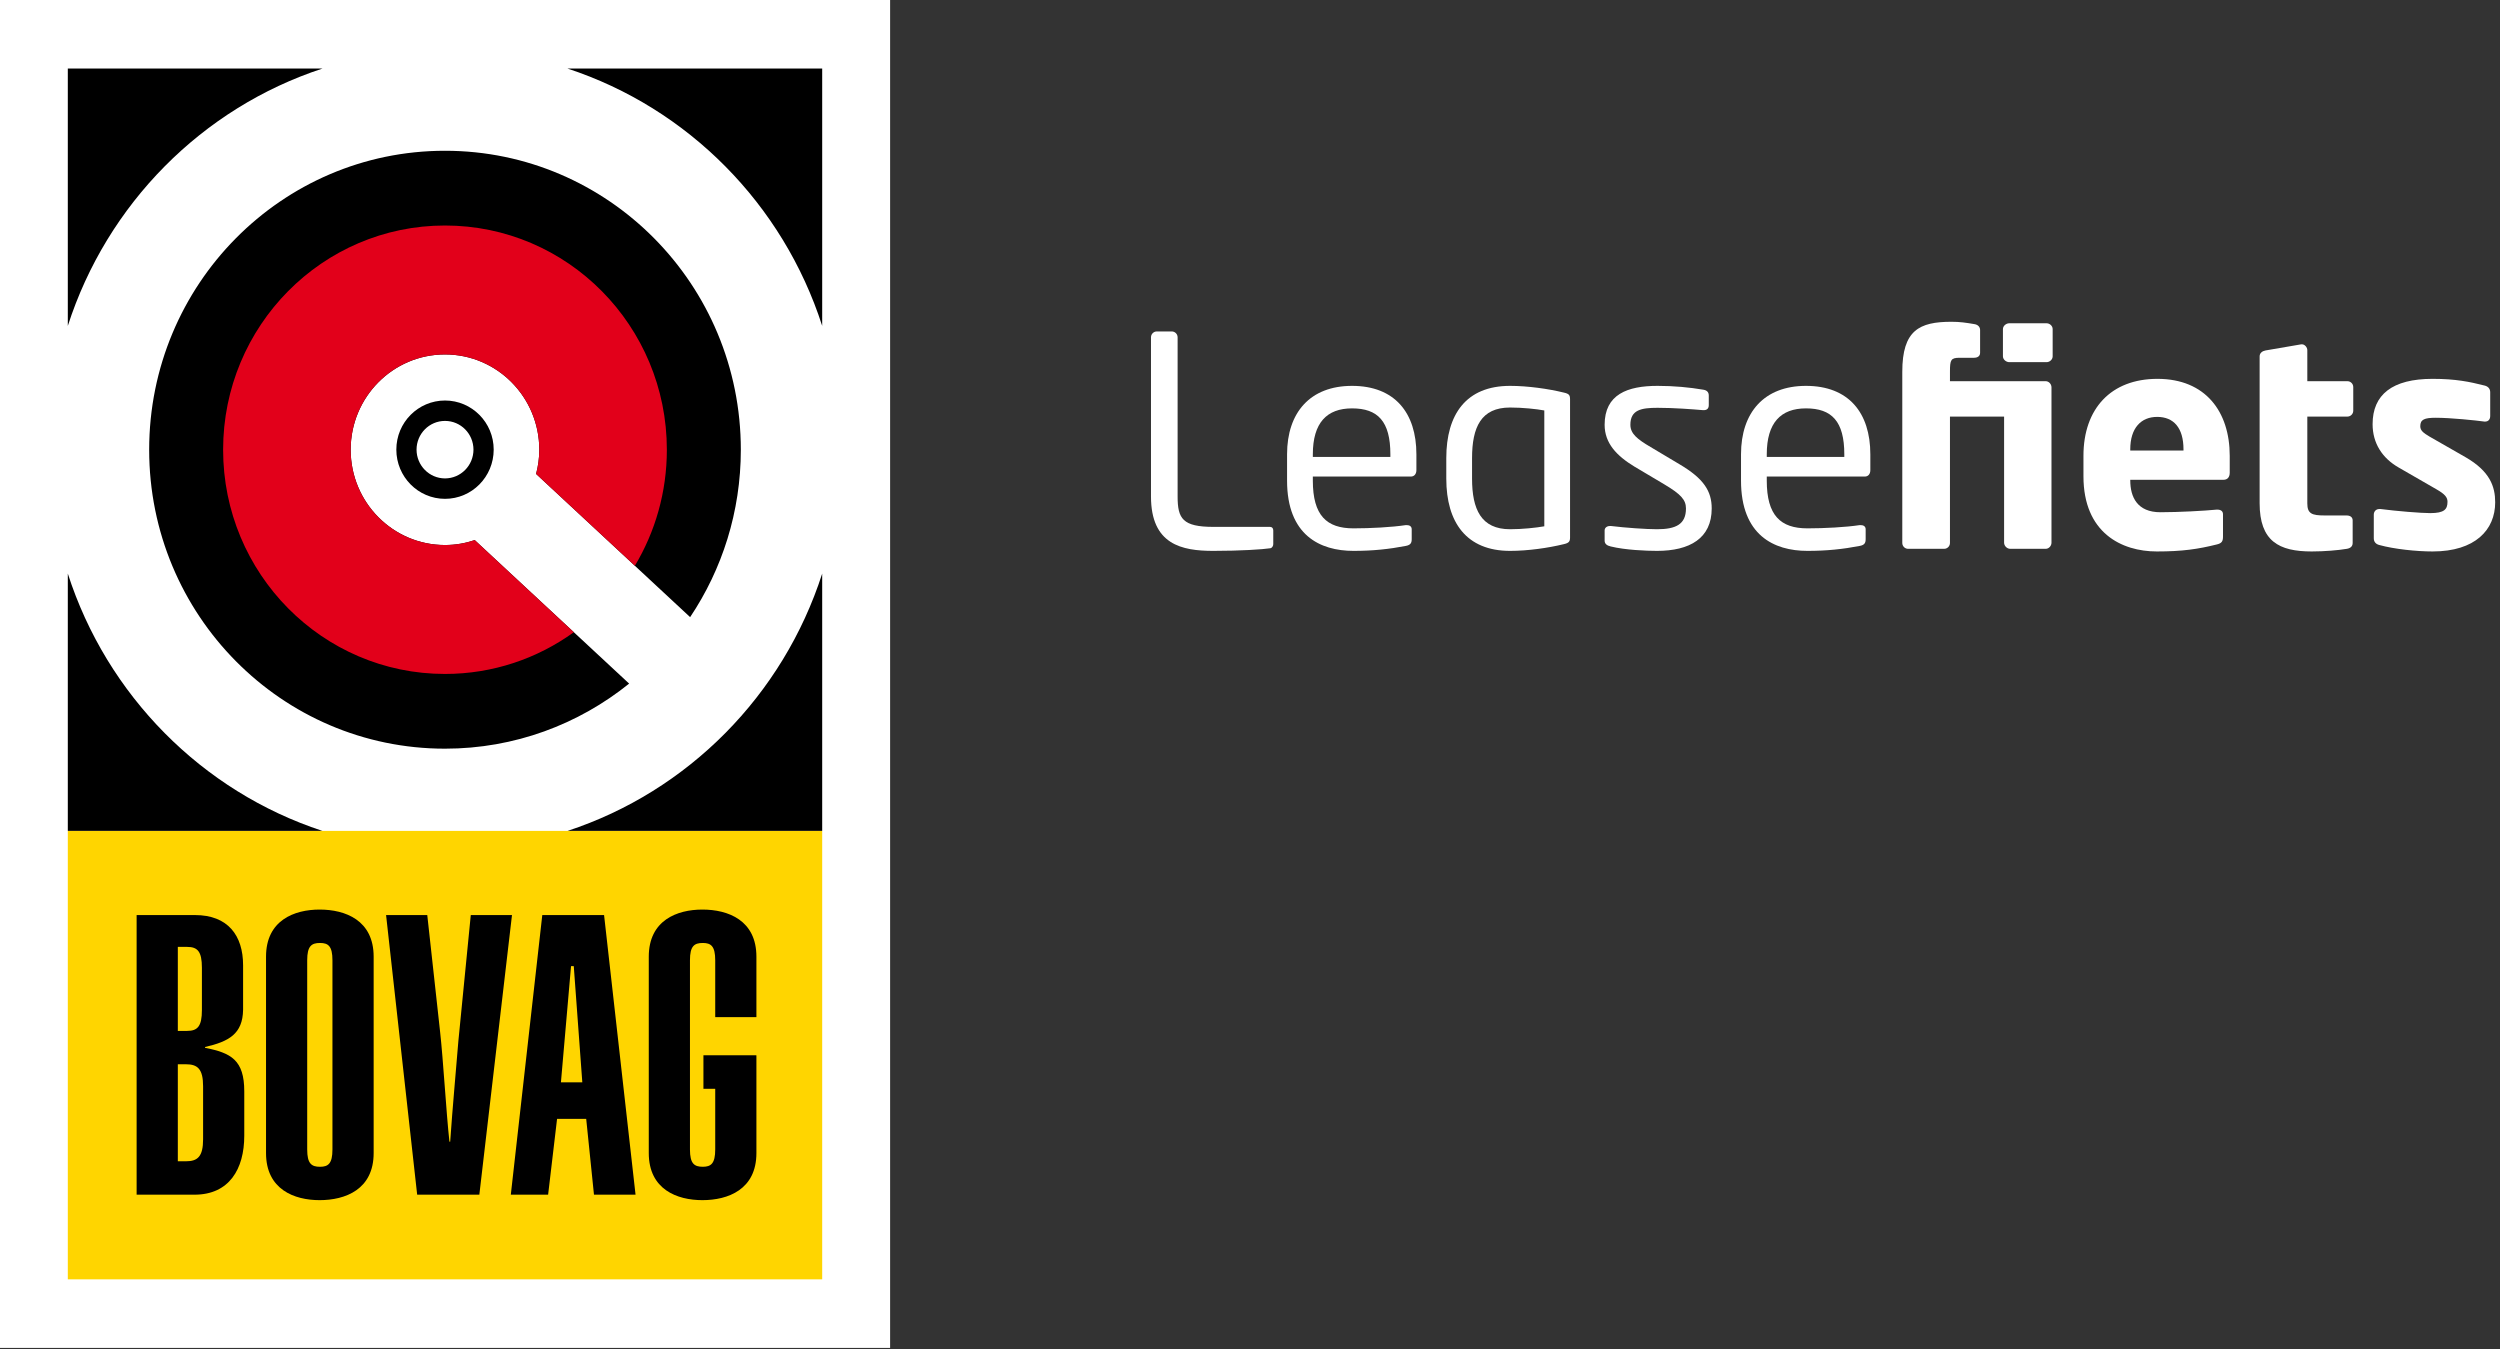
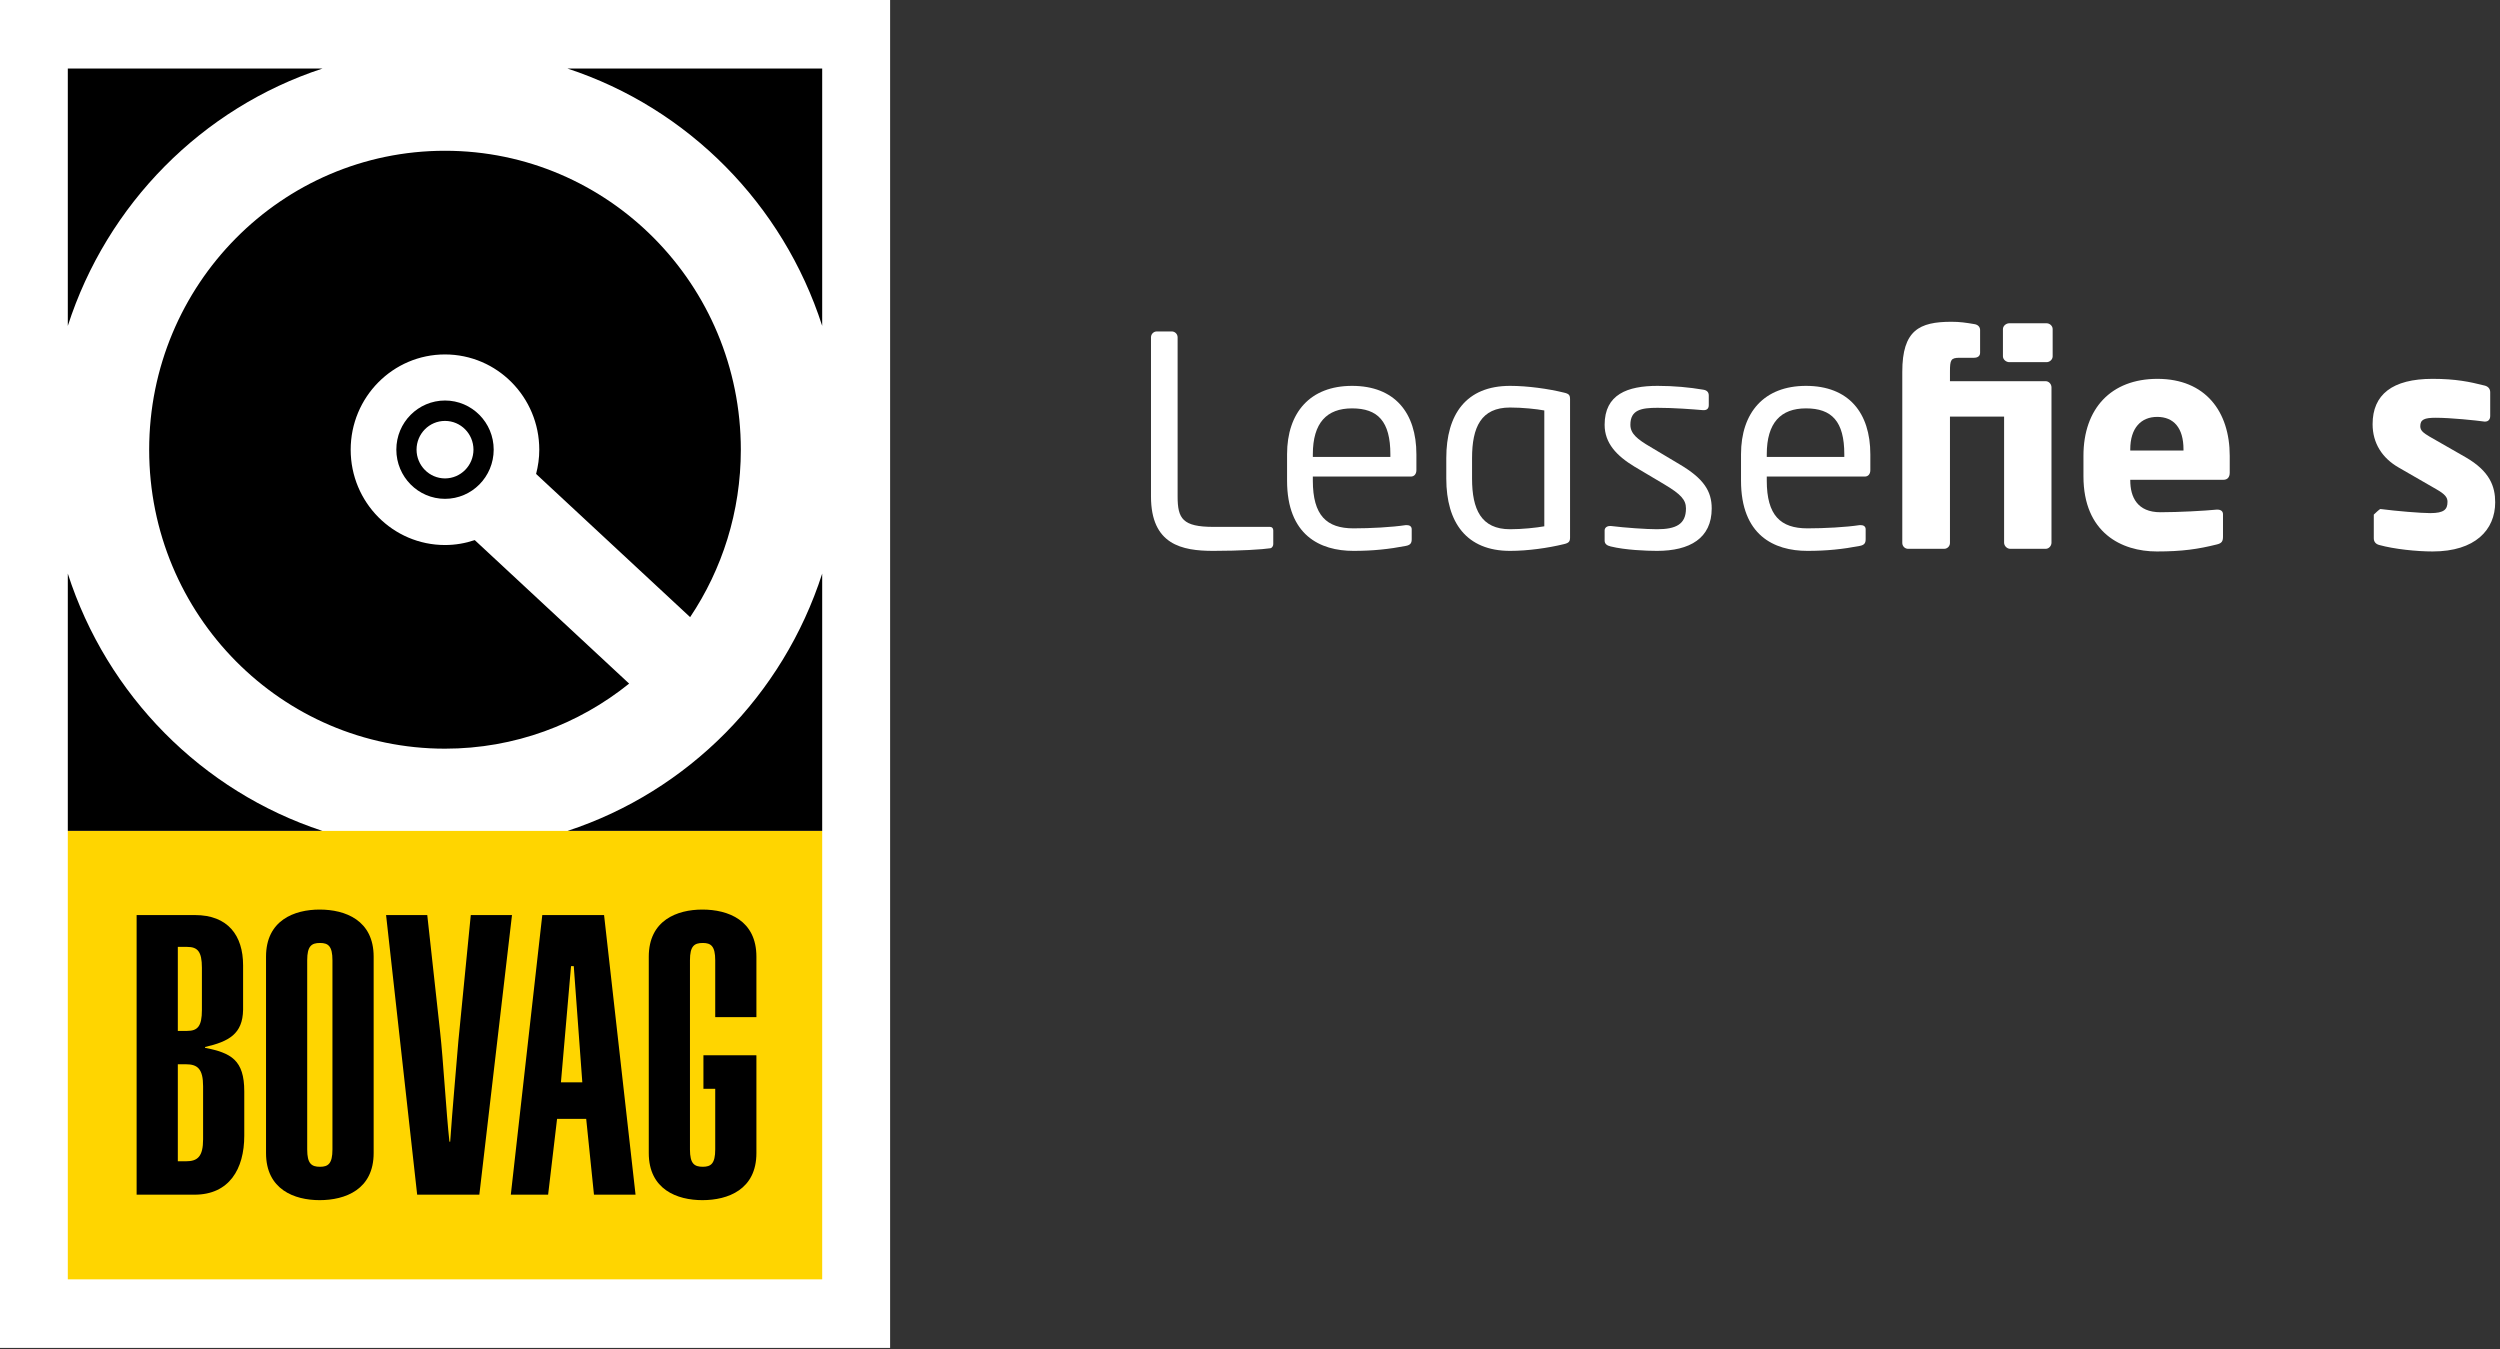
<svg xmlns="http://www.w3.org/2000/svg" xmlns:xlink="http://www.w3.org/1999/xlink" width="202px" height="109px" viewBox="0 0 202 109" version="1.1">
  <rect x="0" y="0" width="202" height="109" fill="#333333" stroke="none" />
  <title>Artboard</title>
  <desc>Created with Sketch.</desc>
  <defs>
    <polygon id="path-1" points="3.55271368e-14 108.911 71.921 108.911 71.921 2.84217094e-14 3.55271368e-14 2.84217094e-14" />
    <polygon id="path-3" points="3.55271368e-14 108.911 71.921 108.911 71.921 2.84217094e-14 3.55271368e-14 2.84217094e-14" />
    <polygon id="path-5" points="3.55271368e-14 108.911 71.921 108.911 71.921 2.84217094e-14 3.55271368e-14 2.84217094e-14" />
    <polygon id="path-7" points="3.55271368e-14 108.911 71.921 108.911 71.921 2.84217094e-14 3.55271368e-14 2.84217094e-14" />
    <polygon id="path-9" points="3.55271368e-14 108.911 71.921 108.911 71.921 2.84217094e-14 3.55271368e-14 2.84217094e-14" />
    <polygon id="path-11" points="3.55271368e-14 108.911 71.921 108.911 71.921 2.84217094e-14 3.55271368e-14 2.84217094e-14" />
    <polygon id="path-13" points="3.55271368e-14 108.911 71.921 108.911 71.921 2.84217094e-14 3.55271368e-14 2.84217094e-14" />
    <polygon id="path-15" points="3.55271368e-14 108.911 71.921 108.911 71.921 2.84217094e-14 3.55271368e-14 2.84217094e-14" />
    <polygon id="path-17" points="3.55271368e-14 108.911 71.921 108.911 71.921 2.84217094e-14 3.55271368e-14 2.84217094e-14" />
    <polygon id="path-19" points="3.55271368e-14 108.911 71.921 108.911 71.921 2.84217094e-14 3.55271368e-14 2.84217094e-14" />
  </defs>
  <g id="Artboard" stroke="none" stroke-width="1" fill="none" fill-rule="evenodd">
    <g id="logo">
      <g id="Group-2">
        <polygon id="Path" fill="#FFFFFF" fill-rule="nonzero" points="3.55271368e-14 108.911 71.921 108.911 71.921 2.84217094e-14 3.55271368e-14 2.84217094e-14" />
        <g id="Path-Clipped">
          <mask id="mask-2" fill="white">
            <use xlink:href="#path-1" />
          </mask>
          <g id="path-1" />
          <path d="M38.359,43.64 C37.603,43.895 36.796,44.038 35.954,44.038 C31.747,44.038 28.335,40.591 28.335,36.339 C28.335,32.086 31.747,28.639 35.954,28.639 C40.162,28.639 43.574,32.086 43.574,36.339 C43.574,37.016 43.479,37.669 43.316,38.295 L55.762,49.864 C58.348,46.005 59.859,41.35 59.859,36.339 C59.859,22.997 49.156,12.182 35.954,12.182 C22.754,12.182 12.053,22.997 12.053,36.339 C12.053,49.679 22.754,60.493 35.954,60.493 C41.581,60.493 46.75,58.524 50.834,55.236 L38.359,43.64 Z" id="Path" fill="#000000" fill-rule="nonzero" mask="url(#mask-2)" />
        </g>
        <g id="Path-Clipped">
          <mask id="mask-4" fill="white">
            <use xlink:href="#path-3" />
          </mask>
          <g id="path-3" />
          <polygon id="Path" fill="#FFD500" fill-rule="nonzero" mask="url(#mask-4)" points="5.479 103.371 66.433 103.371 66.433 67.137 5.479 67.137" />
        </g>
        <g id="Shape-Clipped">
          <mask id="mask-6" fill="white">
            <use xlink:href="#path-5" />
          </mask>
          <g id="path-3" />
          <path d="M14.368,93.831 L15.027,93.831 C15.969,93.831 16.41,93.452 16.41,92.053 L16.41,87.772 C16.41,86.376 15.969,85.993 15.027,85.993 L14.368,85.993 L14.368,93.831 Z M14.368,83.297 L15.122,83.297 C15.969,83.297 16.314,82.919 16.314,81.617 L16.314,78.19 C16.314,76.888 15.969,76.509 15.122,76.509 L14.368,76.509 L14.368,83.297 Z M11.039,73.937 L15.75,73.937 C18.418,73.937 19.642,75.588 19.642,77.998 L19.642,81.584 C19.612,83.553 18.482,84.154 16.566,84.599 L16.566,84.662 C18.669,85.077 19.737,85.644 19.737,88.183 L19.737,91.769 C19.737,94.467 18.512,96.53 15.718,96.53 L11.039,96.53 L11.039,73.937 Z" id="Shape" fill="#000000" fill-rule="nonzero" mask="url(#mask-6)" />
        </g>
        <g id="Shape-Clipped">
          <mask id="mask-8" fill="white">
            <use xlink:href="#path-7" />
          </mask>
          <g id="path-3" />
          <path d="M24.822,92.88 C24.822,94.022 25.167,94.276 25.858,94.276 C26.517,94.276 26.862,94.022 26.862,92.88 L26.862,77.586 C26.862,76.443 26.517,76.192 25.858,76.192 C25.167,76.192 24.822,76.443 24.822,77.586 L24.822,92.88 Z M21.495,77.301 C21.495,74.351 23.787,73.493 25.826,73.493 C27.898,73.493 30.191,74.351 30.191,77.301 L30.191,93.167 C30.191,96.115 27.898,96.972 25.826,96.972 C23.787,96.972 21.495,96.115 21.495,93.167 L21.495,77.301 Z" id="Shape" fill="#000000" fill-rule="nonzero" mask="url(#mask-8)" />
        </g>
        <g id="Path-Clipped">
          <mask id="mask-10" fill="white">
            <use xlink:href="#path-9" />
          </mask>
          <g id="path-3" />
          <path d="M34.523,73.937 L35.559,83.361 C35.811,85.582 36.062,89.993 36.314,92.245 L36.376,92.245 C36.564,89.516 36.815,86.819 37.036,84.122 L38.039,73.937 L41.369,73.937 L38.731,96.529 L33.707,96.529 L31.195,73.937 L34.523,73.937 Z" id="Path" fill="#000000" fill-rule="nonzero" mask="url(#mask-10)" />
        </g>
        <g id="Shape-Clipped">
          <mask id="mask-12" fill="white">
            <use xlink:href="#path-11" />
          </mask>
          <g id="path-3" />
          <path d="M47.051,87.455 L46.36,78.062 L46.14,78.062 L45.323,87.455 L47.051,87.455 Z M43.817,73.937 L48.809,73.937 L51.352,96.53 L47.993,96.53 L47.365,90.405 L45.011,90.405 L44.288,96.53 L41.274,96.53 L43.817,73.937 Z" id="Shape" fill="#000000" fill-rule="nonzero" mask="url(#mask-12)" />
        </g>
        <g id="Path-Clipped">
          <mask id="mask-14" fill="white">
            <use xlink:href="#path-13" />
          </mask>
          <g id="path-3" />
          <path d="M61.118,82.187 L61.118,77.301 C61.118,74.351 58.826,73.493 56.753,73.493 C54.714,73.493 52.421,74.351 52.421,77.301 L52.421,93.167 C52.421,96.115 54.714,96.972 56.753,96.972 C58.826,96.972 61.118,96.115 61.118,93.167 L61.118,85.27 L61.086,85.27 L61.086,85.268 L56.837,85.268 L56.837,87.973 L57.79,87.973 L57.79,92.88 C57.79,94.022 57.443,94.275 56.786,94.275 C56.094,94.275 55.749,94.022 55.749,92.88 L55.749,77.586 C55.749,76.443 56.094,76.192 56.786,76.192 C57.443,76.192 57.79,76.443 57.79,77.586 L57.79,82.187 L61.118,82.187 Z" id="Path" fill="#000000" fill-rule="nonzero" mask="url(#mask-14)" />
        </g>
        <g id="Shape-Clipped">
          <mask id="mask-16" fill="white">
            <use xlink:href="#path-15" />
          </mask>
          <g id="path-3" />
          <path d="M45.857,67.136 L66.433,67.136 L66.433,46.346 C63.273,56.178 55.587,63.943 45.857,67.136 L45.857,67.136 Z M5.479,46.345 L5.479,67.136 L26.052,67.136 C16.322,63.943 8.639,56.177 5.479,46.345 L5.479,46.345 Z M5.479,26.332 C8.639,16.499 16.323,8.732 26.053,5.54 L5.479,5.54 L5.479,26.332 Z M45.856,5.54 C55.587,8.732 63.273,16.498 66.433,26.331 L66.433,5.54 L45.856,5.54 Z" id="Shape" fill="#000000" fill-rule="nonzero" mask="url(#mask-16)" />
        </g>
        <g id="Path-Clipped">
          <mask id="mask-18" fill="white">
            <use xlink:href="#path-17" />
          </mask>
          <g id="path-3" />
-           <path d="M38.359,43.64 C37.603,43.895 36.796,44.038 35.954,44.038 C31.747,44.038 28.335,40.591 28.335,36.339 C28.335,32.086 31.747,28.639 35.954,28.639 C40.162,28.639 43.574,32.086 43.574,36.339 C43.574,37.016 43.479,37.669 43.316,38.295 L51.298,45.714 C52.938,42.979 53.882,39.77 53.882,36.339 C53.882,26.332 45.855,18.221 35.954,18.221 C26.054,18.221 18.028,26.332 18.028,36.339 C18.028,46.344 26.054,54.455 35.954,54.455 C39.838,54.455 43.43,53.203 46.365,51.083 L38.359,43.64 Z" id="Path" fill="#E2001A" fill-rule="nonzero" mask="url(#mask-18)" />
        </g>
        <g id="Shape-Clipped">
          <mask id="mask-20" fill="white">
            <use xlink:href="#path-19" />
          </mask>
          <g id="path-3" />
          <path d="M33.657,36.331 C33.66,37.615 34.687,38.653 35.957,38.656 C37.228,38.653 38.254,37.615 38.257,36.331 C38.254,35.047 37.228,34.01 35.957,34.01 C34.685,34.01 33.66,35.047 33.657,36.331 M32.024,36.331 C32.024,34.135 33.786,32.364 35.957,32.361 C38.128,32.364 39.89,34.135 39.89,36.331 C39.889,38.526 38.129,40.305 35.957,40.306 C33.785,40.305 32.026,38.526 32.024,36.331" id="Shape" fill="#000000" fill-rule="nonzero" mask="url(#mask-20)" />
        </g>
      </g>
    </g>
    <g id="Group" transform="translate(93, 26)" fill="#ffffff">
      <path d="M9.645,18.298 C9.029,18.392 7.257,18.511 5.034,18.511 C2.505,18.511 -3.55271368e-15,18.014 -3.55271368e-15,14.114 L-3.55271368e-15,1.254 C-3.55271368e-15,0.994 0.212,0.78 0.472,0.78 L1.678,0.78 C1.938,0.78 2.151,0.994 2.151,1.254 L2.151,14.114 C2.151,15.909 2.552,16.572 5.058,16.572 L9.62,16.572 C9.786,16.572 9.88,16.691 9.88,16.857 L9.88,17.966 C9.88,18.109 9.786,18.274 9.645,18.298" id="Fill-1" />
      <path d="M19.342,10.709 C19.342,8.038 18.325,6.997 16.245,6.997 C14.211,6.997 13.077,8.155 13.077,10.709 L13.077,10.922 L19.342,10.922 L19.342,10.709 Z M20.995,12.506 L13.077,12.506 L13.077,12.837 C13.077,15.649 14.188,16.691 16.363,16.691 C17.734,16.691 19.483,16.597 20.571,16.431 C20.617,16.431 20.642,16.431 20.689,16.431 C20.877,16.431 21.066,16.525 21.066,16.762 L21.066,17.565 C21.066,17.872 20.972,18.037 20.594,18.109 C19.246,18.369 17.946,18.511 16.363,18.511 C13.645,18.511 10.995,17.234 10.995,12.837 L10.995,10.709 C10.995,7.329 12.863,5.178 16.245,5.178 C19.695,5.178 21.445,7.354 21.445,10.709 L21.445,11.986 C21.445,12.294 21.278,12.506 20.995,12.506 L20.995,12.506 Z" id="Fill-2" />
      <path d="M31.78,7.165 C31.142,7.046 30.006,6.928 29.014,6.928 C26.674,6.928 25.942,8.512 25.942,11.017 L25.942,12.672 C25.942,15.154 26.674,16.762 29.014,16.762 C30.006,16.762 31.117,16.643 31.78,16.525 L31.78,7.165 Z M33.363,17.966 C32.111,18.274 30.455,18.511 29.014,18.511 C25.492,18.511 23.86,16.217 23.86,12.672 L23.86,11.017 C23.86,7.471 25.468,5.178 29.014,5.178 C30.432,5.178 32.111,5.414 33.363,5.722 C33.789,5.817 33.86,5.934 33.86,6.266 L33.86,17.423 C33.86,17.731 33.789,17.872 33.363,17.966 L33.363,17.966 Z" id="Fill-3" />
      <path d="M40.885,18.511 C40.011,18.511 38.309,18.44 37.151,18.155 C36.843,18.085 36.654,17.945 36.654,17.683 L36.654,16.857 C36.654,16.643 36.843,16.502 37.08,16.502 C37.128,16.502 37.151,16.502 37.174,16.502 C38.309,16.643 40.034,16.762 40.885,16.762 C42.423,16.762 43.226,16.358 43.226,15.083 C43.226,14.374 42.8,13.925 41.454,13.122 L39.065,11.703 C37.623,10.828 36.654,9.811 36.654,8.323 C36.654,5.863 38.498,5.178 40.932,5.178 C42.257,5.178 43.509,5.297 44.62,5.486 C44.929,5.532 45.069,5.698 45.069,5.958 L45.069,6.737 C45.069,7.022 44.905,7.14 44.668,7.14 C44.645,7.14 44.62,7.14 44.597,7.14 C43.769,7.069 42.257,6.951 40.932,6.951 C39.609,6.951 38.735,7.115 38.735,8.323 C38.735,9.032 39.278,9.482 40.366,10.118 L42.706,11.514 C44.668,12.672 45.306,13.688 45.306,15.083 C45.306,17.495 43.534,18.511 40.885,18.511" id="Fill-4" />
      <path d="M56.02,10.709 C56.02,8.038 55.003,6.997 52.923,6.997 C50.889,6.997 49.755,8.155 49.755,10.709 L49.755,10.922 L56.02,10.922 L56.02,10.709 Z M57.674,12.506 L49.755,12.506 L49.755,12.837 C49.755,15.649 50.866,16.691 53.04,16.691 C54.412,16.691 56.162,16.597 57.248,16.431 C57.295,16.431 57.32,16.431 57.366,16.431 C57.555,16.431 57.745,16.525 57.745,16.762 L57.745,17.565 C57.745,17.872 57.649,18.037 57.272,18.109 C55.925,18.369 54.625,18.511 53.04,18.511 C50.322,18.511 47.674,17.234 47.674,12.837 L47.674,10.709 C47.674,7.329 49.542,5.178 52.923,5.178 C56.374,5.178 58.123,7.354 58.123,10.709 L58.123,11.986 C58.123,12.294 57.957,12.506 57.674,12.506 L57.674,12.506 Z" id="Fill-5" />
      <path d="M72.358,3.263 L69.355,3.263 C69.095,3.263 68.837,3.051 68.837,2.791 L68.837,0.591 C68.837,0.331 69.095,0.12 69.355,0.12 L72.358,0.12 C72.618,0.12 72.855,0.331 72.855,0.591 L72.855,2.791 C72.855,3.051 72.618,3.263 72.358,3.263 Z M60.705,4.043 C60.705,0.686 62.075,3.55271368e-15 64.675,3.55271368e-15 C65.362,3.55271368e-15 65.834,0.071 66.543,0.191 C66.826,0.237 66.992,0.426 66.992,0.663 L66.992,2.506 C66.992,2.766 66.803,2.908 66.495,2.908 L65.338,2.908 C64.629,2.908 64.557,3.075 64.557,4.02 L64.557,4.8 L72.288,4.8 C72.548,4.8 72.76,5.037 72.76,5.297 L72.76,17.849 C72.76,18.109 72.548,18.345 72.288,18.345 L69.428,18.345 C69.168,18.345 68.931,18.109 68.931,17.849 L68.931,7.66 L64.557,7.66 L64.557,17.872 C64.557,18.132 64.345,18.345 64.085,18.345 L61.177,18.345 C60.917,18.345 60.705,18.132 60.705,17.872 L60.705,4.043 L60.705,4.043 Z" id="Fill-6" />
      <path d="M83.426,10.308 C83.426,8.558 82.623,7.685 81.3,7.685 C79.998,7.685 79.125,8.583 79.125,10.308 L79.125,10.402 L83.426,10.402 L83.426,10.308 Z M86.666,12.766 L79.125,12.766 L79.125,12.814 C79.125,14.162 79.692,15.389 81.56,15.389 C83.049,15.389 85.152,15.272 86.098,15.178 C86.122,15.178 86.145,15.178 86.169,15.178 C86.429,15.178 86.618,15.295 86.618,15.555 L86.618,17.352 C86.618,17.731 86.525,17.895 86.122,17.991 C84.609,18.369 83.332,18.558 81.275,18.558 C78.415,18.558 75.343,17.046 75.343,12.483 L75.343,10.828 C75.343,7.022 77.565,4.611 81.323,4.611 C85.2,4.611 87.162,7.258 87.162,10.828 L87.162,12.198 C87.162,12.554 86.974,12.766 86.666,12.766 L86.666,12.766 Z" id="Fill-7" />
-       <path d="M96.669,7.66 L93.431,7.66 L93.431,14.68 C93.431,15.509 93.809,15.649 94.826,15.649 L96.598,15.649 C96.906,15.649 97.095,15.792 97.095,16.052 L97.095,17.872 C97.095,18.132 96.929,18.298 96.623,18.345 C95.937,18.463 94.802,18.558 93.786,18.558 C91.138,18.558 89.578,17.731 89.578,14.657 L89.578,2.791 C89.578,2.531 89.791,2.366 90.051,2.317 L92.935,1.822 C92.958,1.822 92.982,1.822 93.006,1.822 C93.218,1.822 93.431,2.057 93.431,2.294 L93.431,4.8 L96.669,4.8 C96.929,4.8 97.143,5.012 97.143,5.272 L97.143,7.186 C97.143,7.446 96.929,7.66 96.669,7.66" id="Fill-8" />
-       <path d="M103.552,18.558 C102.252,18.558 100.455,18.369 99.249,18.037 C98.966,17.966 98.802,17.777 98.802,17.495 L98.802,15.58 C98.802,15.343 98.966,15.129 99.249,15.129 C99.274,15.129 99.32,15.129 99.345,15.129 C100.622,15.295 102.606,15.46 103.363,15.46 C104.498,15.46 104.758,15.154 104.758,14.54 C104.758,14.185 104.545,13.925 103.883,13.546 L100.809,11.774 C99.486,11.017 98.706,9.811 98.706,8.274 C98.706,5.888 100.289,4.611 103.552,4.611 C105.42,4.611 106.554,4.848 107.76,5.154 C108.043,5.225 108.209,5.414 108.209,5.698 L108.209,7.614 C108.209,7.895 108.043,8.063 107.808,8.063 C107.783,8.063 107.76,8.063 107.737,8.063 C107.051,7.968 105.018,7.755 103.812,7.755 C102.891,7.755 102.558,7.895 102.558,8.44 C102.558,8.794 102.818,8.983 103.292,9.268 L106.223,10.946 C108.186,12.08 108.611,13.311 108.611,14.586 C108.611,16.808 107.003,18.558 103.552,18.558" id="Fill-9" />
+       <path d="M103.552,18.558 C102.252,18.558 100.455,18.369 99.249,18.037 C98.966,17.966 98.802,17.777 98.802,17.495 L98.802,15.58 C99.274,15.129 99.32,15.129 99.345,15.129 C100.622,15.295 102.606,15.46 103.363,15.46 C104.498,15.46 104.758,15.154 104.758,14.54 C104.758,14.185 104.545,13.925 103.883,13.546 L100.809,11.774 C99.486,11.017 98.706,9.811 98.706,8.274 C98.706,5.888 100.289,4.611 103.552,4.611 C105.42,4.611 106.554,4.848 107.76,5.154 C108.043,5.225 108.209,5.414 108.209,5.698 L108.209,7.614 C108.209,7.895 108.043,8.063 107.808,8.063 C107.783,8.063 107.76,8.063 107.737,8.063 C107.051,7.968 105.018,7.755 103.812,7.755 C102.891,7.755 102.558,7.895 102.558,8.44 C102.558,8.794 102.818,8.983 103.292,9.268 L106.223,10.946 C108.186,12.08 108.611,13.311 108.611,14.586 C108.611,16.808 107.003,18.558 103.552,18.558" id="Fill-9" />
    </g>
  </g>
</svg>